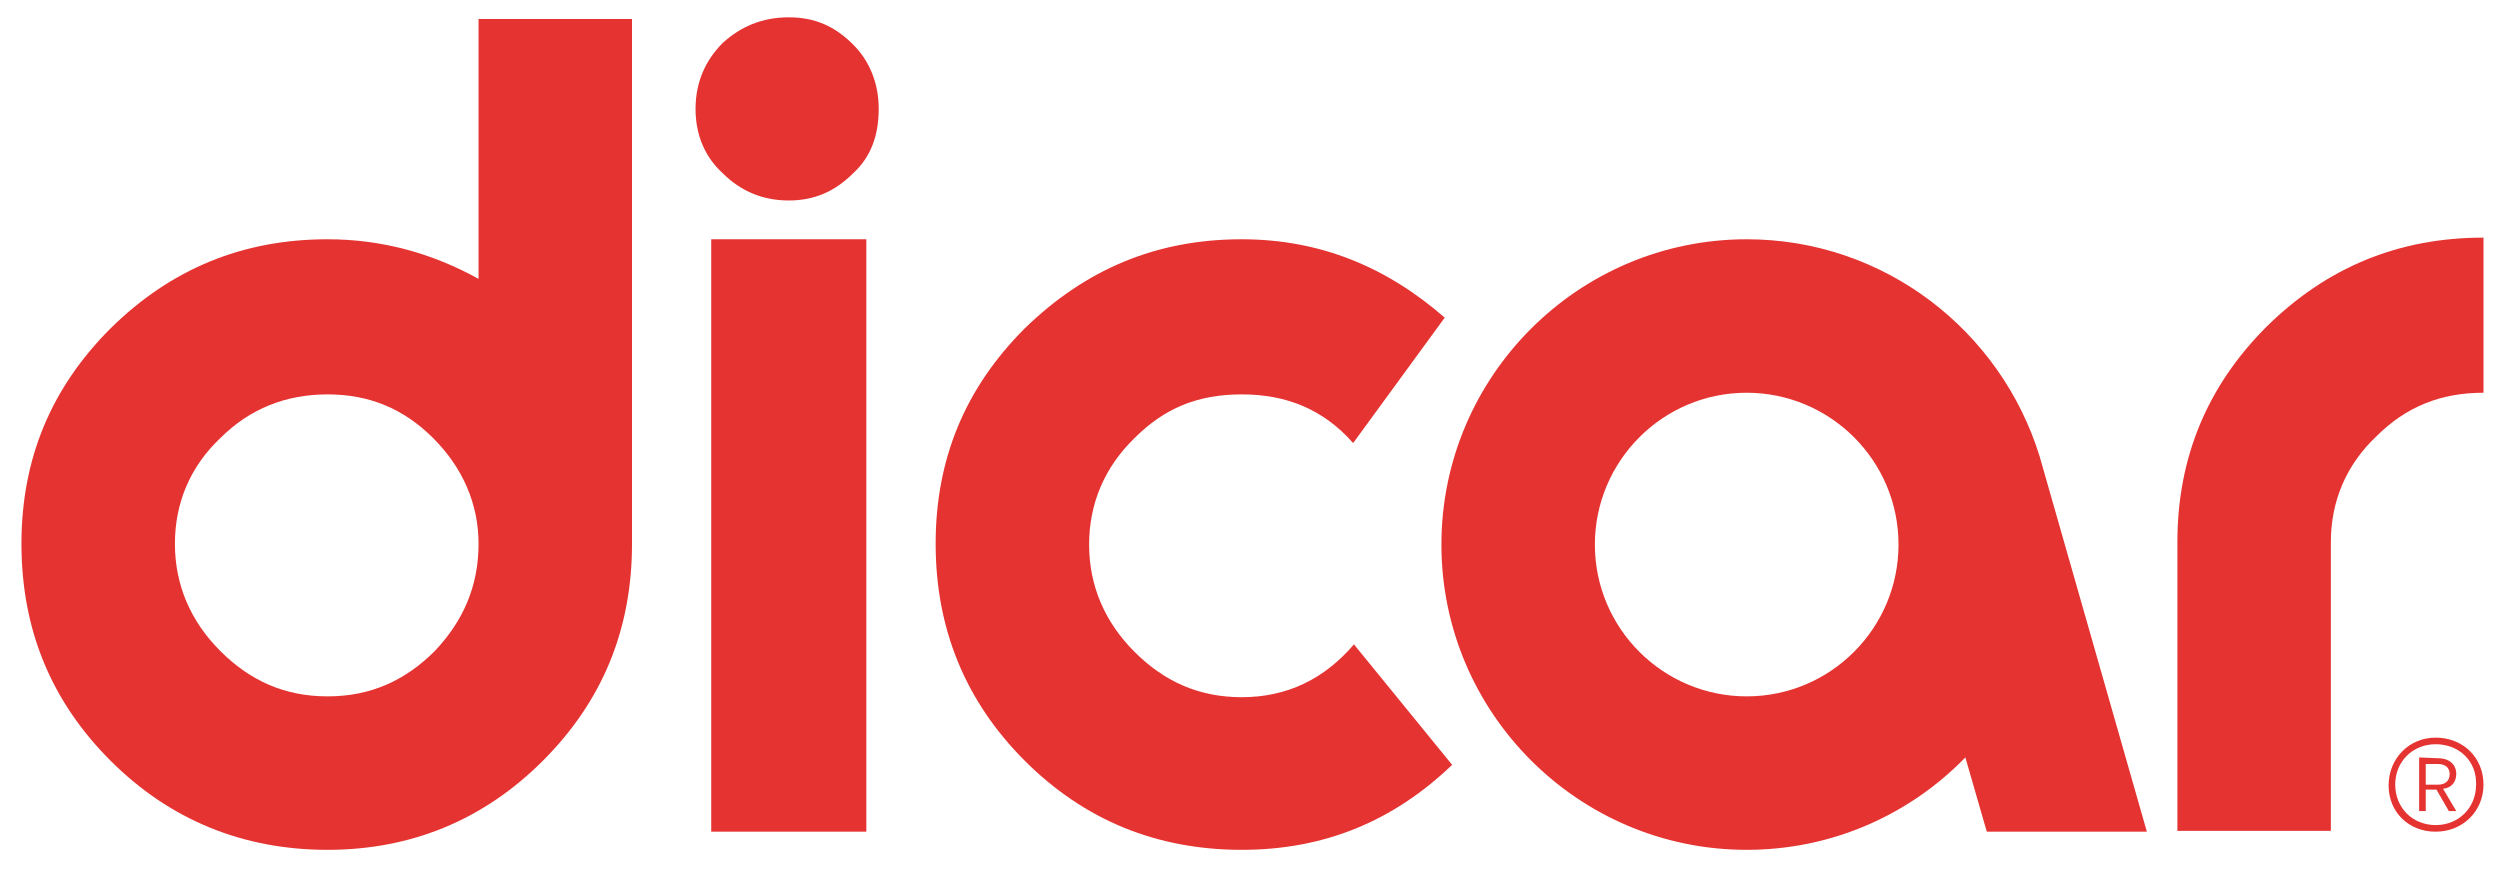
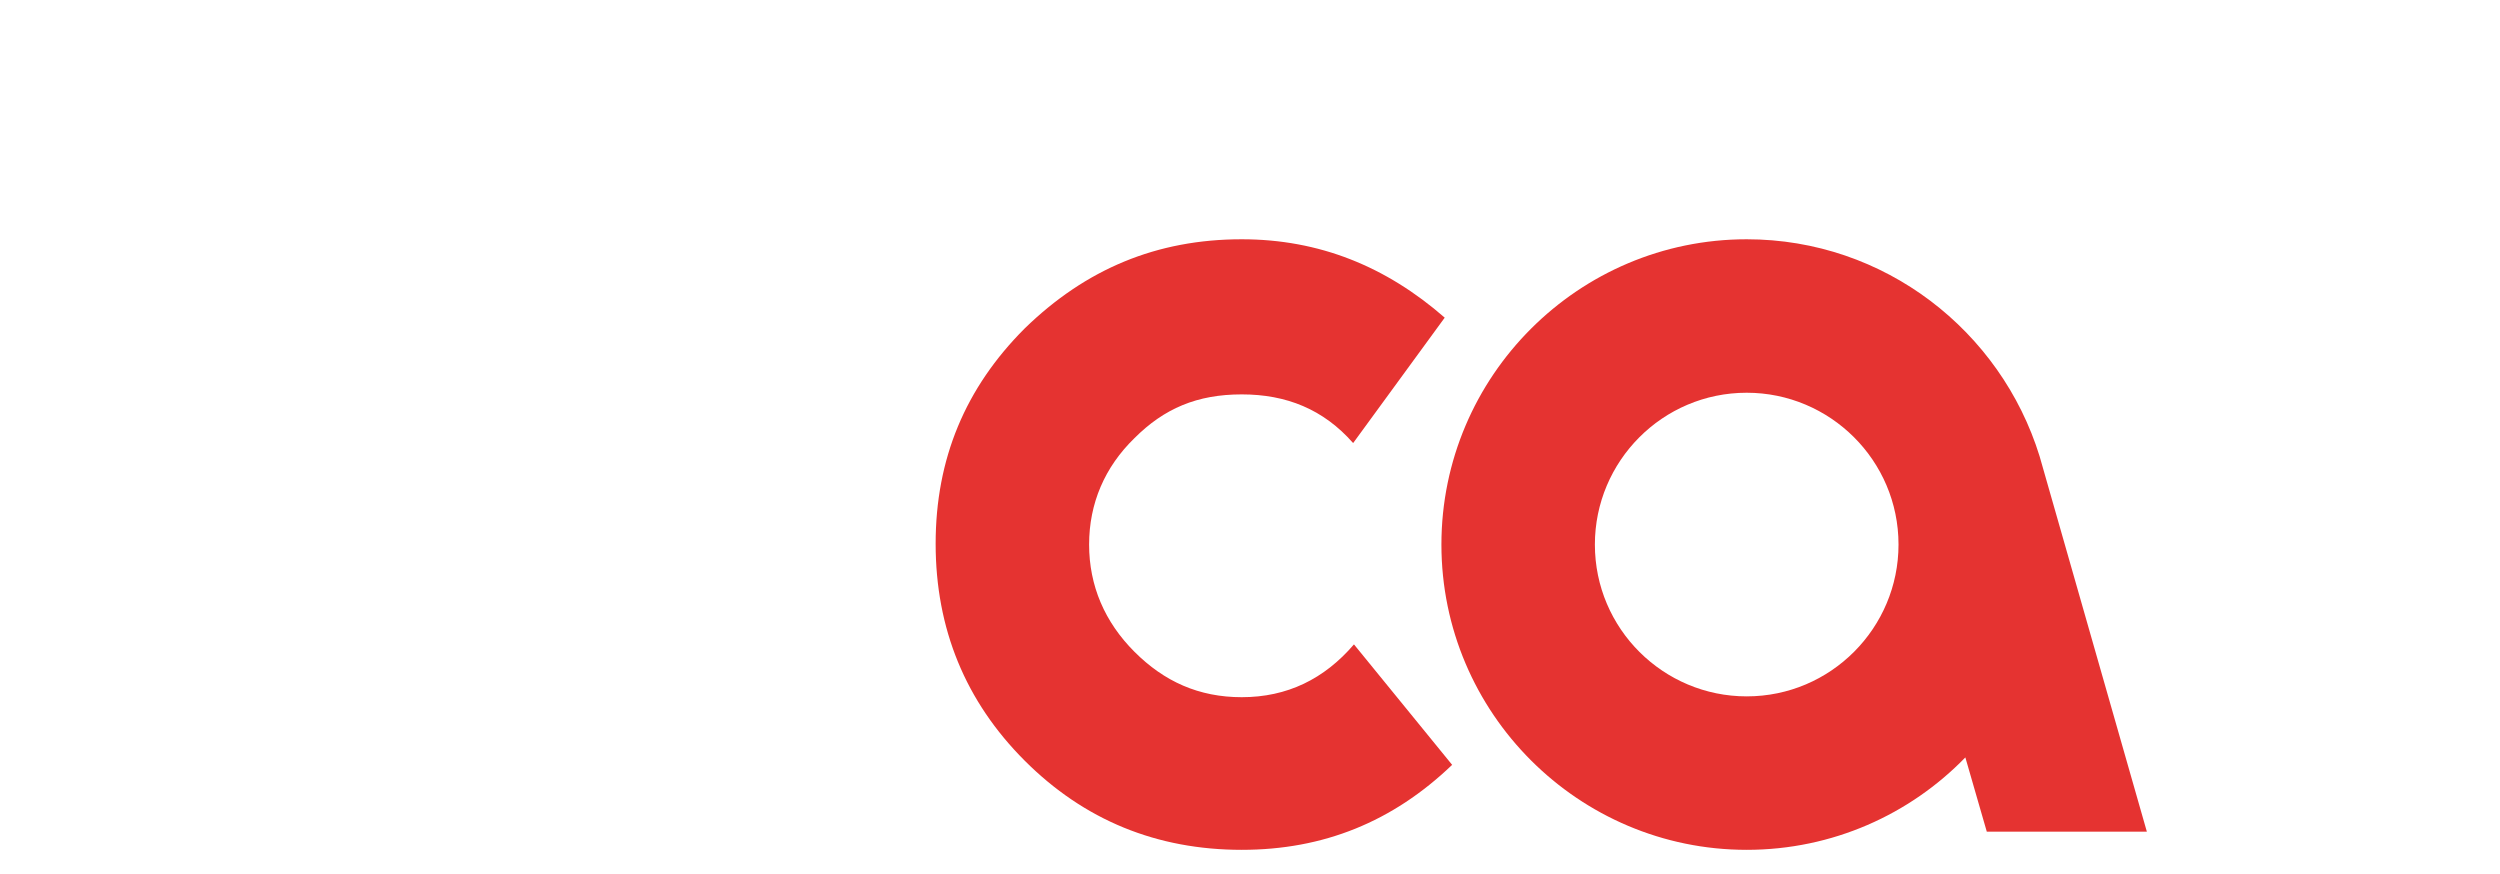
<svg xmlns="http://www.w3.org/2000/svg" version="1.1" id="Capa_1" x="0px" y="0px" viewBox="0 0 303 105.9" style="enable-background:new 0 0 303 105.9;" xml:space="preserve">
  <style type="text/css">
	.st0{fill:#E53331;}
</style>
  <g>
-     <path class="st0" d="M295.2,89.4c3.3,0,5.8,2.4,5.8,5.7c0,3.2-2.5,5.7-5.8,5.7c-3.3,0-5.7-2.4-5.7-5.6   C289.5,91.9,292,89.4,295.2,89.4z M295.2,90.2c-2.8,0-4.9,2.1-4.9,4.9c0,2.8,2.1,4.9,4.9,4.9c2.8,0,4.9-2.1,4.9-4.9   C300.2,92.3,298.1,90.2,295.2,90.2z M295.5,91.9c1.4,0,2.2,0.8,2.2,1.9c0,1-0.6,1.7-1.6,1.8l1.6,2.7h-0.9l-1.5-2.6H294v2.6h-0.8   v-6.5L295.5,91.9L295.5,91.9z M294,95.1h1.5c0.8,0,1.4-0.4,1.4-1.3c0-0.8-0.6-1.2-1.4-1.2H294V95.1L294,95.1z" />
-     <path class="st0" d="M65.8,92.2c-7.2,7.2-16,10.8-26.1,10.8c-10.2,0-19.1-3.6-26.3-10.8C6.2,85,2.6,76.3,2.6,65.9   c0-10.3,3.6-18.9,10.8-26.1c7.3-7.2,16-10.8,26.3-10.8c6.6,0,12.7,1.7,18.3,4.8V2.3h18.6v63.6C76.6,76.3,73,85,65.8,92.2L65.8,92.2   z M52.5,53.1c-3.6-3.6-7.8-5.3-12.8-5.3c-5,0-9.4,1.7-13,5.3c-3.6,3.4-5.5,7.8-5.5,12.8c0,5,1.9,9.4,5.5,13c3.6,3.6,7.8,5.5,13,5.5   c5.2,0,9.4-1.9,13-5.5c3.4-3.6,5.3-7.8,5.3-13C58,61.1,56.1,56.7,52.5,53.1L52.5,53.1z" />
-     <path class="st0" d="M103.4,21c-2.2,2.2-4.7,3.3-7.8,3.3s-5.8-1.1-8-3.3c-2.2-2-3.3-4.7-3.3-7.8c0-3.1,1.1-5.8,3.3-8   c2.2-2,4.8-3.1,8-3.1s5.6,1.1,7.8,3.3c2,2,3.1,4.7,3.1,7.8C106.5,16.3,105.6,19,103.4,21z M86.2,100.8V29h18.8v71.8H86.2z" />
    <path class="st0" d="M150.5,103c-10.3,0-19.1-3.6-26.3-10.8c-7.2-7.2-10.8-16-10.8-26.3c0-10.3,3.6-18.9,10.8-26.1   c7.4-7.2,16-10.8,26.3-10.8c9.4,0,17.5,3.3,24.6,9.5l-11.1,15.2c-3.6-4.1-8.1-5.9-13.5-5.9s-9.4,1.7-13,5.3   C133.9,56.6,132,61,132,66c0,5,1.9,9.4,5.5,13c3.6,3.6,7.8,5.5,13,5.5c5.5,0,10-2.2,13.6-6.4L176,92.7   C168.8,99.6,160.4,103,150.5,103L150.5,103z" />
-     <path class="st0" d="M288,52.9c-3.6,3.4-5.5,7.8-5.5,12.8v35h-18.6v-35c0-10.2,3.6-18.9,10.8-26.1c7.3-7.2,16-10.8,26.3-10.8v18.8   C295.8,47.6,291.6,49.3,288,52.9L288,52.9z" />
    <path class="st0" d="M240.8,100.8h19.4l-13-45.5h0C242.5,40.1,228.4,29,211.7,29c-20.4,0-37,16.6-37,37c0,20.4,16.6,37,37,37   c10.4,0,19.8-4.3,26.5-11.2L240.8,100.8z M211.7,84.4c-10.1,0-18.4-8.2-18.4-18.4c0-10.1,8.2-18.4,18.4-18.4   c10.1,0,18.4,8.2,18.4,18.4C230.1,76.1,221.9,84.4,211.7,84.4z" />
  </g>
</svg>